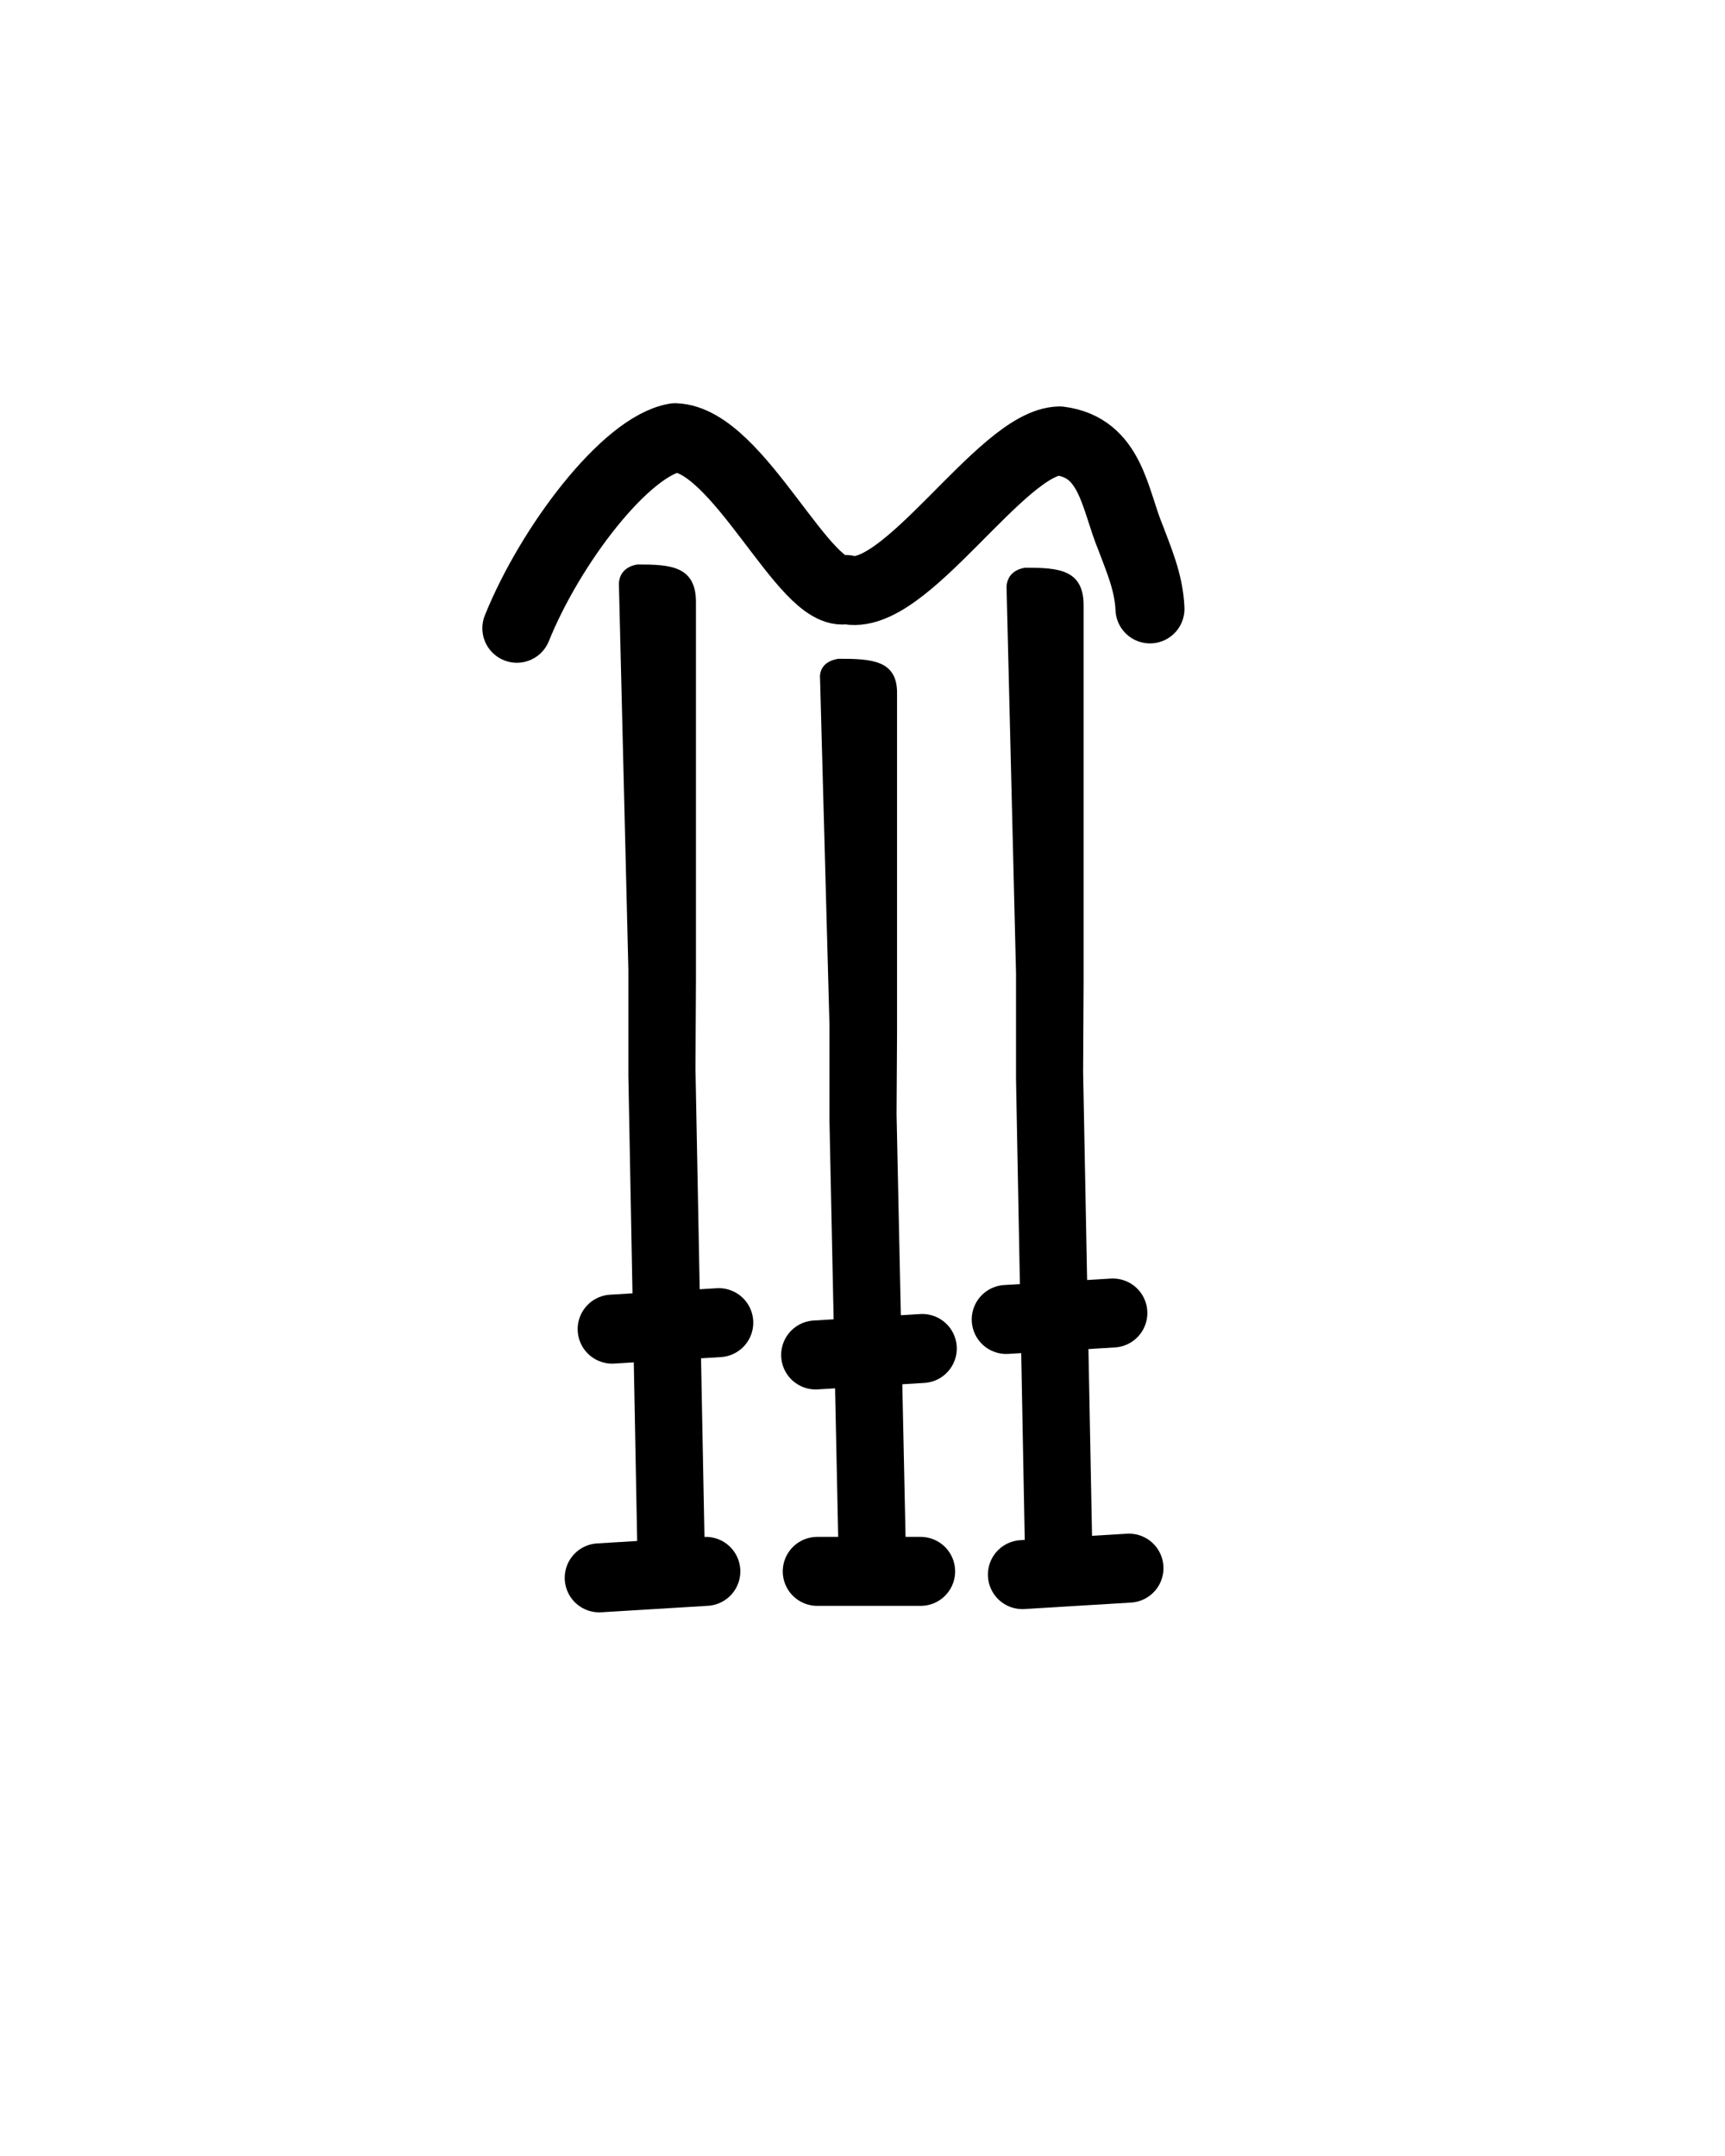
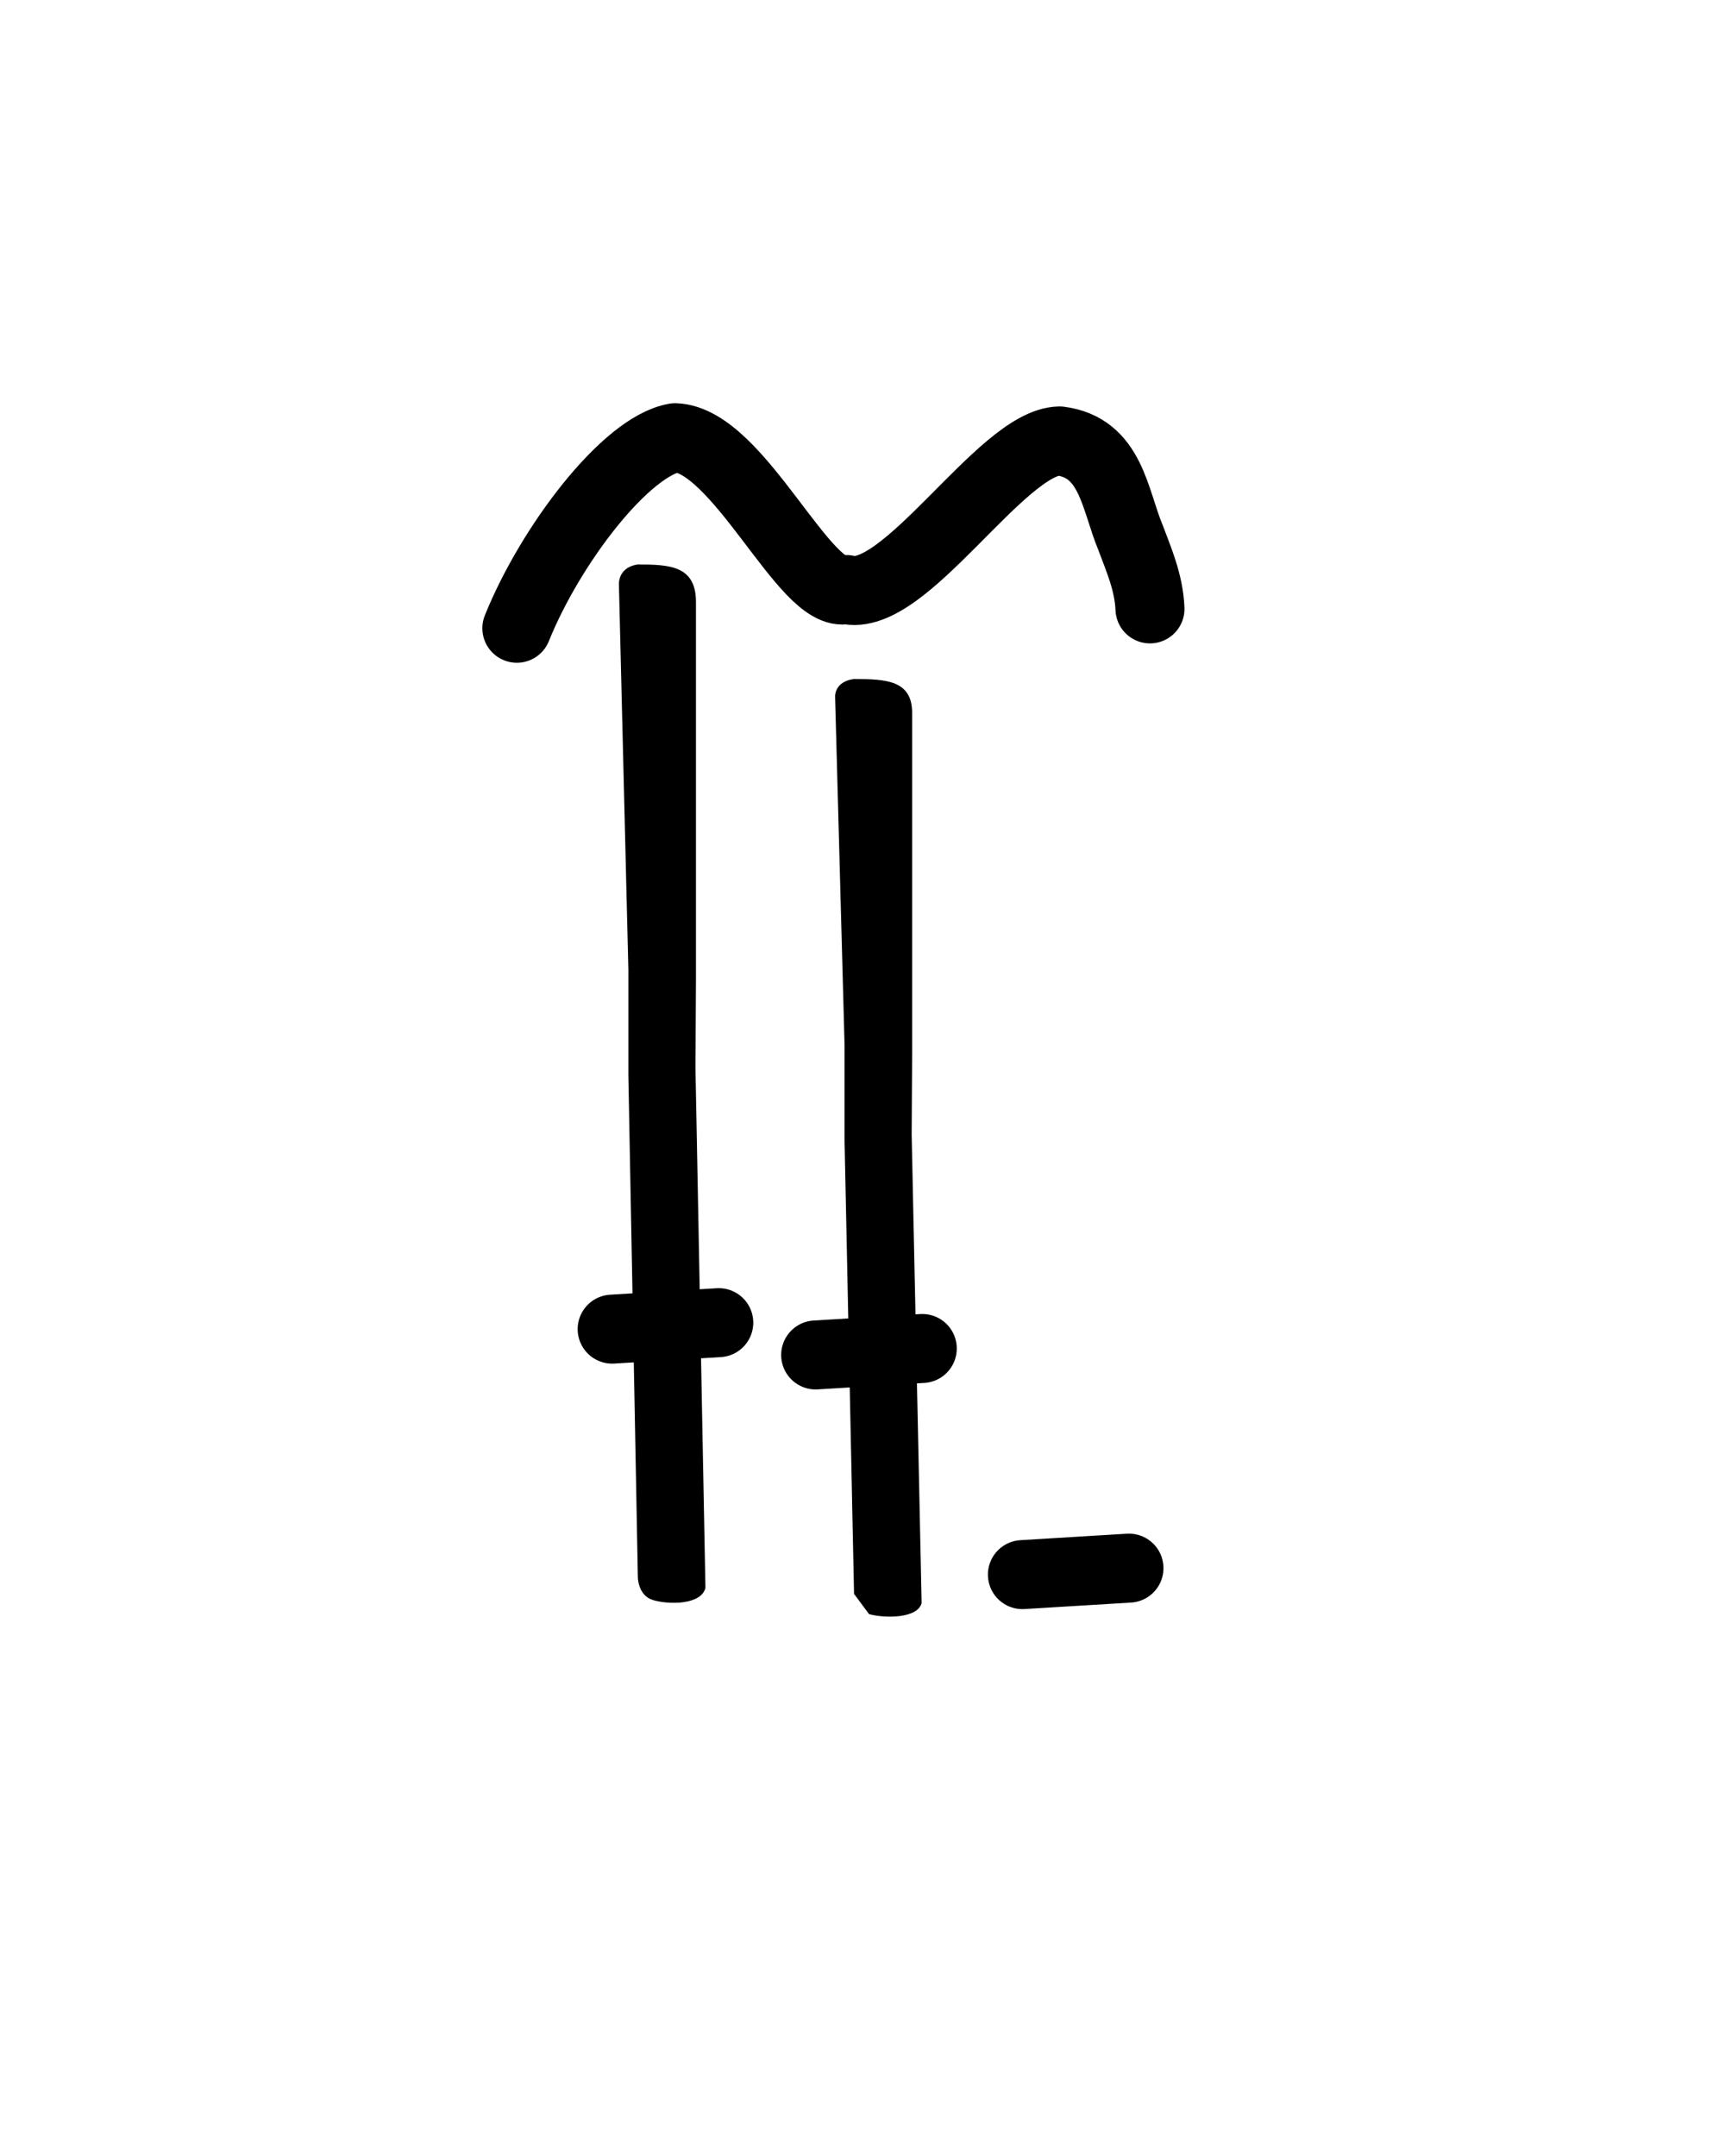
<svg xmlns="http://www.w3.org/2000/svg" xmlns:ns1="http://www.inkscape.org/namespaces/inkscape" xmlns:ns2="http://sodipodi.sourceforge.net/DTD/sodipodi-0.dtd" version="1.0" width="40" height="50" id="svg2480" ns1:version="0.48.2 r9819" ns2:docname="Linear_A_Sign_A049.svg">
  <ns2:namedview pagecolor="#ffffff" bordercolor="#666666" borderopacity="1" objecttolerance="10" gridtolerance="10" guidetolerance="10" ns1:pageopacity="0" ns1:pageshadow="2" ns1:window-width="989" ns1:window-height="804" id="namedview6" showgrid="false" ns1:zoom="13.350176" ns1:cx="21.540234" ns1:cy="25" ns1:window-x="575" ns1:window-y="290" ns1:window-maximized="0" ns1:current-layer="svg2480" />
  <defs id="defs2482" />
  <g id="layer1" transform="matrix(1,0,0,0.903,0,3.575)">
-     <path d="m 19.804,36.976 c -0.344,-0.102 -0.35,-0.52 -0.35,-0.52 l -0.22,-11.631 0,-0.234 0,-2.227 -0.22,-8.965 c 0.022,-0.409 0.439,-0.439 0.439,-0.439 0.752,2e-5 1.359,0.032 1.348,0.894 l 0,8.73 -0.011,2.075 0.231,12.031 c -0.09,0.396 -0.837,0.399 -1.218,0.286 z" id="path2568" style="fill:#000000;stroke:none" ns1:connector-curvature="0" ns2:nodetypes="cccccccccccc" />
+     <path d="m 19.804,36.976 l -0.22,-11.631 0,-0.234 0,-2.227 -0.22,-8.965 c 0.022,-0.409 0.439,-0.439 0.439,-0.439 0.752,2e-5 1.359,0.032 1.348,0.894 l 0,8.73 -0.011,2.075 0.231,12.031 c -0.09,0.396 -0.837,0.399 -1.218,0.286 z" id="path2568" style="fill:#000000;stroke:none" ns1:connector-curvature="0" ns2:nodetypes="cccccccccccc" />
  </g>
  <g transform="translate(4.326,0.206)" id="layer1-1">
-     <path d="m 19.804,36.976 c -0.344,-0.102 -0.35,-0.52 -0.35,-0.52 l -0.22,-11.631 0,-0.234 0,-2.227 -0.22,-8.965 c 0.022,-0.409 0.439,-0.439 0.439,-0.439 0.752,2e-5 1.359,0.032 1.348,0.894 l 0,8.73 -0.011,2.075 0.231,12.031 c -0.09,0.396 -0.837,0.399 -1.218,0.286 z" id="path2568-7" style="fill:#000000;stroke:none" ns1:connector-curvature="0" ns2:nodetypes="cccccccccccc" />
-   </g>
+     </g>
  <g transform="translate(-4.663,0.131)" id="layer1-1-4">
    <path d="m 19.804,36.976 c -0.344,-0.102 -0.35,-0.52 -0.35,-0.52 l -0.22,-11.631 0,-0.234 0,-2.227 -0.22,-8.965 c 0.022,-0.409 0.439,-0.439 0.439,-0.439 0.752,2e-5 1.359,0.032 1.348,0.894 l 0,8.73 -0.011,2.075 0.231,12.031 c -0.09,0.396 -0.837,0.399 -1.218,0.286 z" id="path2568-7-0" style="fill:#000000;stroke:none" ns1:connector-curvature="0" ns2:nodetypes="cccccccccccc" />
  </g>
-   <path style="fill:none;stroke:#000000;stroke-width:1.6;stroke-linecap:round;stroke-linejoin:round;stroke-miterlimit:4;stroke-opacity:1;stroke-dasharray:none" d="m 18.951,36.442 2.397,0" id="path3025" ns1:connector-curvature="0" ns2:nodetypes="cc" />
-   <path style="fill:none;stroke:#000000;stroke-width:1.6;stroke-linecap:round;stroke-linejoin:round;stroke-miterlimit:4;stroke-opacity:1;stroke-dasharray:none" d="m 13.895,36.592 2.472,-0.15" id="path3025-9" ns1:connector-curvature="0" ns2:nodetypes="cc" />
  <path style="fill:none;stroke:#000000;stroke-width:1.6;stroke-linecap:round;stroke-linejoin:round;stroke-miterlimit:4;stroke-opacity:1;stroke-dasharray:none" d="M 23.708,36.517 26.179,36.367" id="path3025-9-4" ns1:connector-curvature="0" ns2:nodetypes="cc" />
  <path style="fill:none;stroke:#000000;stroke-width:1.6;stroke-linecap:round;stroke-linejoin:round;stroke-miterlimit:4;stroke-opacity:1;stroke-dasharray:none" d="m 18.914,31.423 2.472,-0.15" id="path3025-9-8" ns1:connector-curvature="0" ns2:nodetypes="cc" />
  <path style="fill:none;stroke:#000000;stroke-width:1.6;stroke-linecap:round;stroke-linejoin:round;stroke-miterlimit:4;stroke-opacity:1;stroke-dasharray:none" d="m 14.195,30.824 2.472,-0.15" id="path3025-9-8-8" ns1:connector-curvature="0" ns2:nodetypes="cc" />
-   <path style="fill:none;stroke:#000000;stroke-width:1.6;stroke-linecap:round;stroke-linejoin:round;stroke-miterlimit:4;stroke-opacity:1;stroke-dasharray:none" d="m 23.333,30.6 2.472,-0.15" id="path3025-9-8-8-2" ns1:connector-curvature="0" ns2:nodetypes="cc" />
  <path style="fill:none;stroke:#000000;stroke-width:1.6;stroke-linecap:round;stroke-linejoin:round;stroke-miterlimit:4;stroke-opacity:1;stroke-dasharray:none" d="m 11.985,14.57 c 0.774,-1.923 2.522,-4.22 3.67,-4.419 1.473,0.05 3.021,3.77 3.97,3.521 1.348,0.35 3.595,-3.421 4.944,-3.446 1.198,0.15 1.273,1.348 1.648,2.247 0.175,0.474 0.424,1.024 0.449,1.648" id="path3885" ns1:connector-curvature="0" ns2:nodetypes="cccccc" />
</svg>